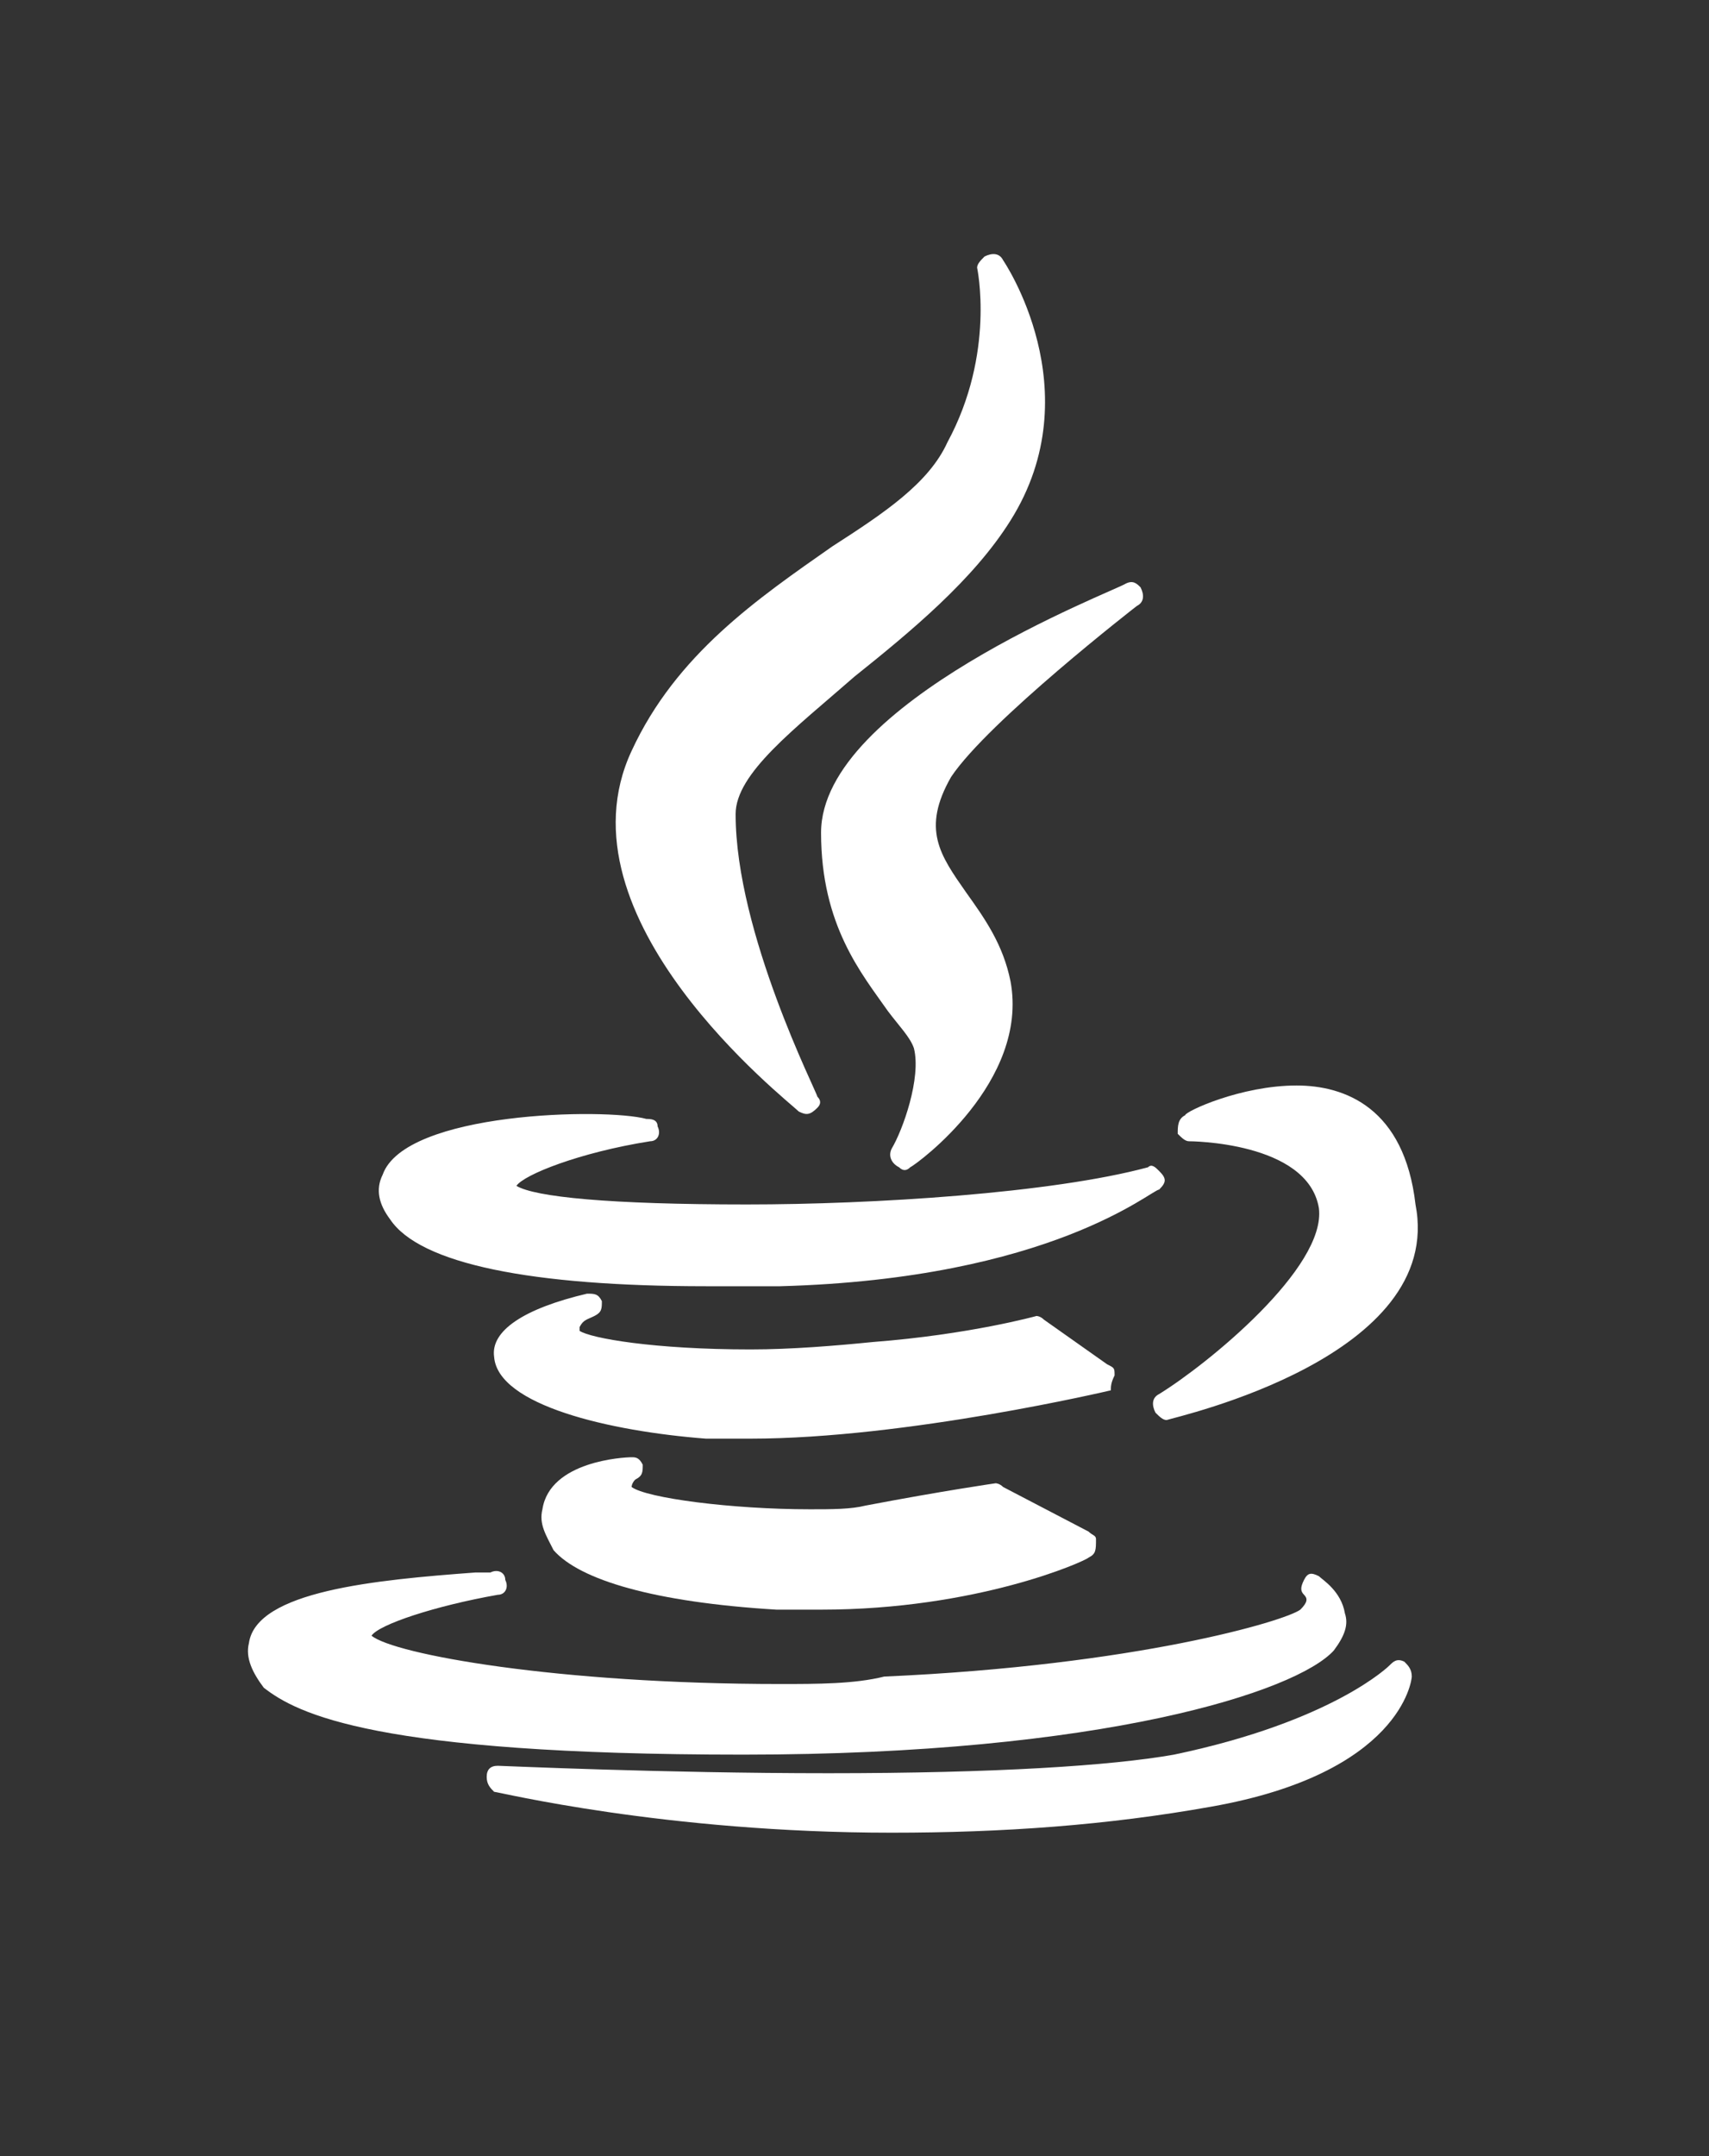
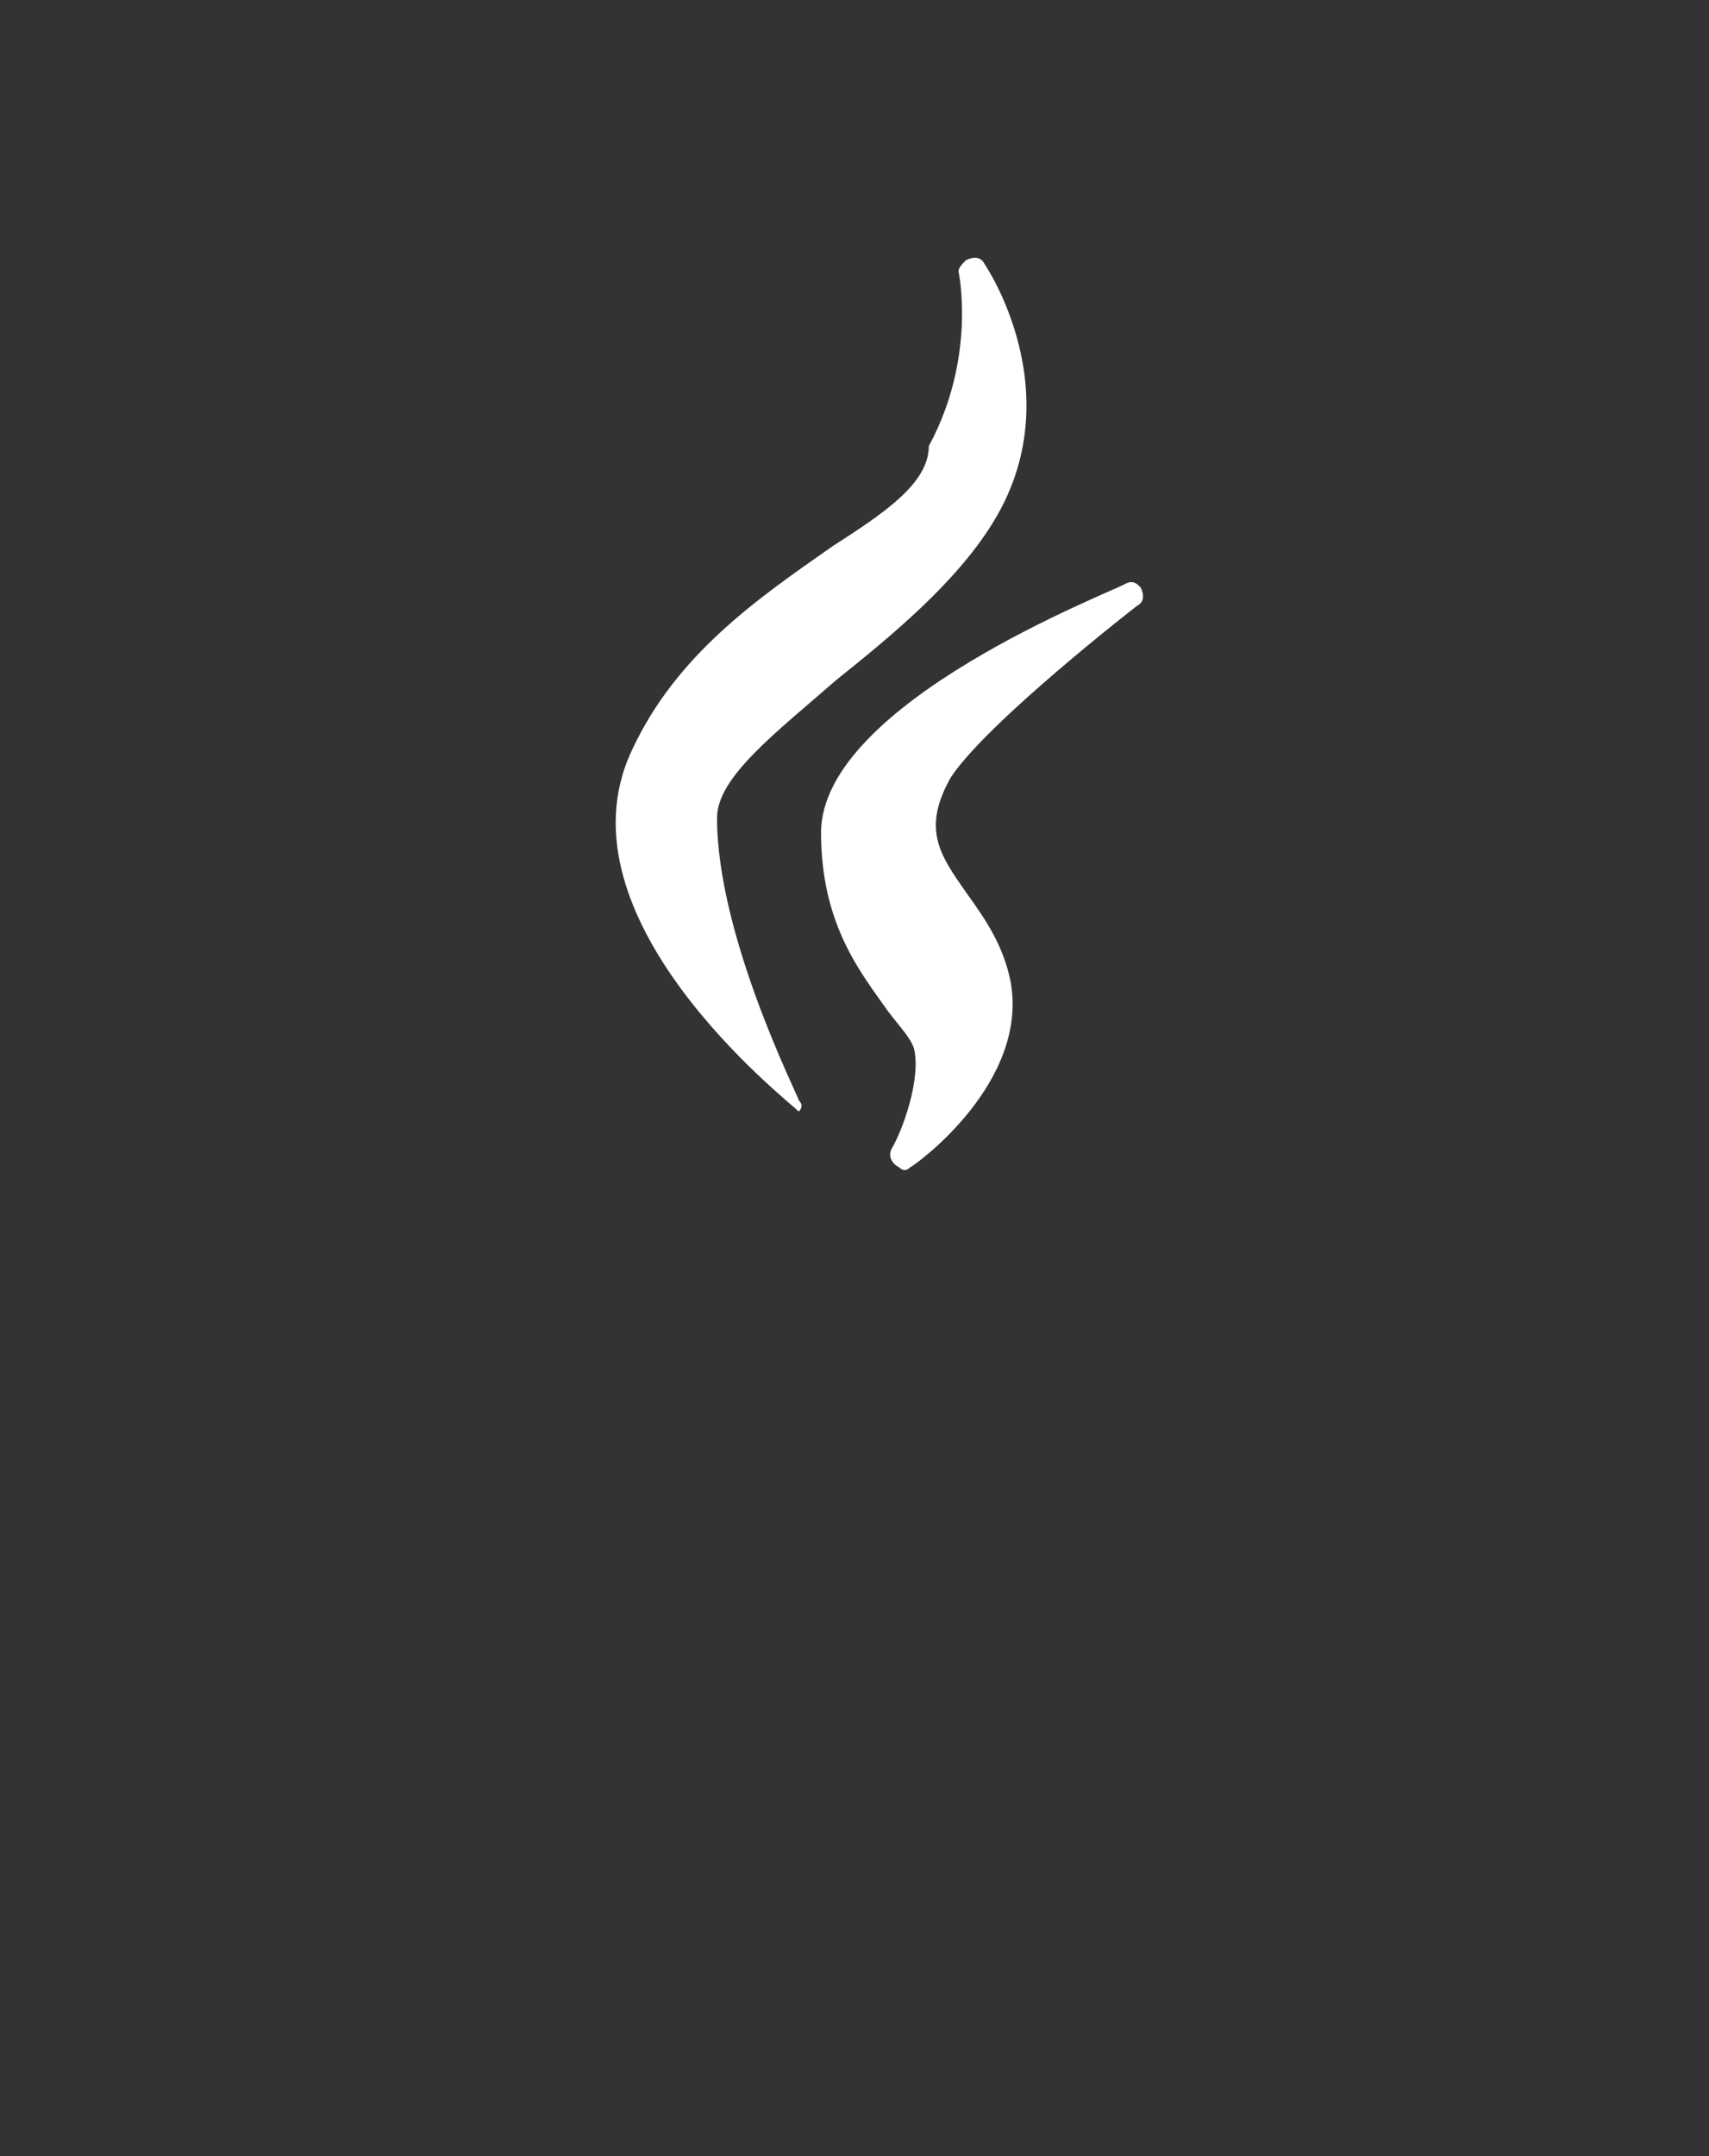
<svg xmlns="http://www.w3.org/2000/svg" version="1.1" id="Layer_1" x="0px" y="0px" width="46px" height="58px" viewBox="0 0 46 58" style="enable-background:new 0 0 46 58;" xml:space="preserve">
  <rect x="0" y="0" width="46" height="58" fill="#333333" stroke="none" />
  <style type="text/css">
	.st0{fill:#FFFFFF;}
</style>
  <g>
-     <path class="st0" d="M22.4,14.7c-2,1.4-4.2,2.9-5.4,5.5c-2.1,4.5,4.2,9.4,4.5,9.7c0.2,0.1,0.3,0.1,0.5-0.1c0.1-0.1,0.1-0.2,0-0.3   c0-0.1-2.2-4.4-2.2-7.6c0-1.1,1.6-2.3,3.2-3.7c1.5-1.2,3.2-2.6,4.2-4.2c2.2-3.5-0.2-7-0.2-7c-0.1-0.2-0.3-0.2-0.5-0.1   c-0.1,0.1-0.2,0.2-0.2,0.3c0,0,0.5,2.3-0.8,4.7C25,13,23.8,13.8,22.4,14.7L22.4,14.7z" />
+     <path class="st0" d="M22.4,14.7c-2,1.4-4.2,2.9-5.4,5.5c-2.1,4.5,4.2,9.4,4.5,9.7c0.1-0.1,0.1-0.2,0-0.3   c0-0.1-2.2-4.4-2.2-7.6c0-1.1,1.6-2.3,3.2-3.7c1.5-1.2,3.2-2.6,4.2-4.2c2.2-3.5-0.2-7-0.2-7c-0.1-0.2-0.3-0.2-0.5-0.1   c-0.1,0.1-0.2,0.2-0.2,0.3c0,0,0.5,2.3-0.8,4.7C25,13,23.8,13.8,22.4,14.7L22.4,14.7z" />
    <path class="st0" d="M30.6,16.3c0.2-0.1,0.2-0.3,0.1-0.5c-0.1-0.1-0.2-0.2-0.4-0.1c-0.3,0.2-8.2,3.2-8.2,6.7c0,2.5,1.1,3.8,1.8,4.8   c0.3,0.4,0.6,0.7,0.7,1c0.2,0.8-0.3,2.2-0.6,2.7c-0.1,0.2,0,0.4,0.2,0.5c0.1,0.1,0.2,0.1,0.3,0c0.2-0.1,3.2-2.3,2.7-5   c-0.2-1-0.7-1.7-1.2-2.4c-0.7-1-1.2-1.7-0.4-3.1C26.6,19.4,30.6,16.3,30.6,16.3z" />
-     <path class="st0" d="M10.3,31.6c-0.2,0.4-0.1,0.8,0.2,1.2c0.8,1.2,3.8,1.8,8.5,1.8l0,0c0.6,0,1.2,0,2,0C28.3,34.4,31,32,31.2,32   c0.2-0.2,0.2-0.3,0-0.5c-0.1-0.1-0.2-0.2-0.3-0.1c-2.6,0.7-7.4,1-10.8,1c-3.7,0-5.7-0.2-6.2-0.5c0.2-0.3,1.7-0.9,3.6-1.2   c0.2,0,0.3-0.2,0.2-0.4c0-0.2-0.2-0.2-0.3-0.2C16.3,29.8,10.9,29.9,10.3,31.6L10.3,31.6z M34.9,29.2c-1.5,0-3,0.7-3,0.8   c-0.2,0.1-0.2,0.3-0.2,0.5c0.1,0.1,0.2,0.2,0.3,0.2c0,0,3.2,0,3.5,1.8c0.2,1.6-3,4.2-4.3,5c-0.2,0.1-0.2,0.3-0.1,0.5   c0.1,0.1,0.2,0.2,0.3,0.2c0.3-0.1,7.5-1.7,6.7-5.8C37.8,29.8,36.2,29.2,34.9,29.2L34.9,29.2z M30,37c0-0.2,0-0.2-0.2-0.3l-1.7-1.2   c-0.1-0.1-0.2-0.1-0.2-0.1c0,0-1.8,0.5-4.4,0.7c-1,0.1-2.2,0.2-3.3,0.2c-2.6,0-4.3-0.3-4.6-0.5c0-0.1,0-0.1,0-0.1   c0.1-0.2,0.2-0.2,0.4-0.3c0.2-0.1,0.2-0.2,0.2-0.4c-0.1-0.2-0.2-0.2-0.4-0.2c-1.7,0.4-2.6,1-2.5,1.7c0.1,1.3,3.1,2,5.7,2.2   c0.3,0,0.7,0,1.2,0l0,0c4.2,0,9.7-1.3,9.7-1.3C29.9,37.3,29.9,37.2,30,37L30,37z M17.1,39.8c0.2-0.1,0.2-0.2,0.2-0.4   c-0.1-0.2-0.2-0.2-0.3-0.2c-0.2,0-2.2,0.1-2.4,1.4c-0.1,0.4,0.1,0.7,0.3,1.1c0.7,0.8,2.7,1.4,6,1.6c0.4,0,0.8,0,1.2,0   c4.2,0,7.1-1.3,7.2-1.4c0.2-0.1,0.2-0.2,0.2-0.5c0-0.1-0.1-0.1-0.2-0.2L27,40c-0.1-0.1-0.2-0.1-0.2-0.1c0,0-1.4,0.2-3.5,0.6   c-0.4,0.1-0.9,0.1-1.5,0.1c-2.1,0-4.4-0.3-4.8-0.6C17,40,17,39.9,17.1,39.8L17.1,39.8z" />
-     <path class="st0" d="M20,47.2c9.7,0,14.9-1.7,15.9-2.8c0.3-0.4,0.4-0.7,0.3-1c-0.1-0.6-0.6-0.9-0.7-1c-0.2-0.1-0.3-0.1-0.4,0.1   c-0.1,0.2-0.1,0.3,0,0.4c0.1,0.1,0.1,0.2-0.1,0.4c-0.4,0.3-4.4,1.5-11.2,1.8C23,45.3,22,45.3,21,45.3c-6,0-10.4-0.8-11-1.3   c0.2-0.3,1.7-0.8,3.4-1.1c0.2,0,0.3-0.2,0.2-0.4c0-0.2-0.2-0.3-0.4-0.2c-0.1,0-0.2,0-0.4,0c-2.7,0.2-5.9,0.5-6.1,1.9   c-0.1,0.4,0.1,0.8,0.4,1.2C8,46.1,10.1,47.2,20,47.2L20,47.2L20,47.2z" />
-     <path class="st0" d="M37.8,44.7c-0.2-0.1-0.3,0-0.4,0.1c0,0-1.5,1.5-5.8,2.4c-1.7,0.3-4.8,0.5-9.3,0.5s-8.8-0.2-8.9-0.2   c-0.2,0-0.3,0.1-0.3,0.3c0,0.2,0.1,0.3,0.2,0.4c0.1,0,4.6,1.1,10.7,1.1c3,0,5.8-0.2,8.6-0.7c5.1-0.9,5.4-3.4,5.4-3.5   C38,44.9,37.9,44.8,37.8,44.7L37.8,44.7z" />
  </g>
</svg>